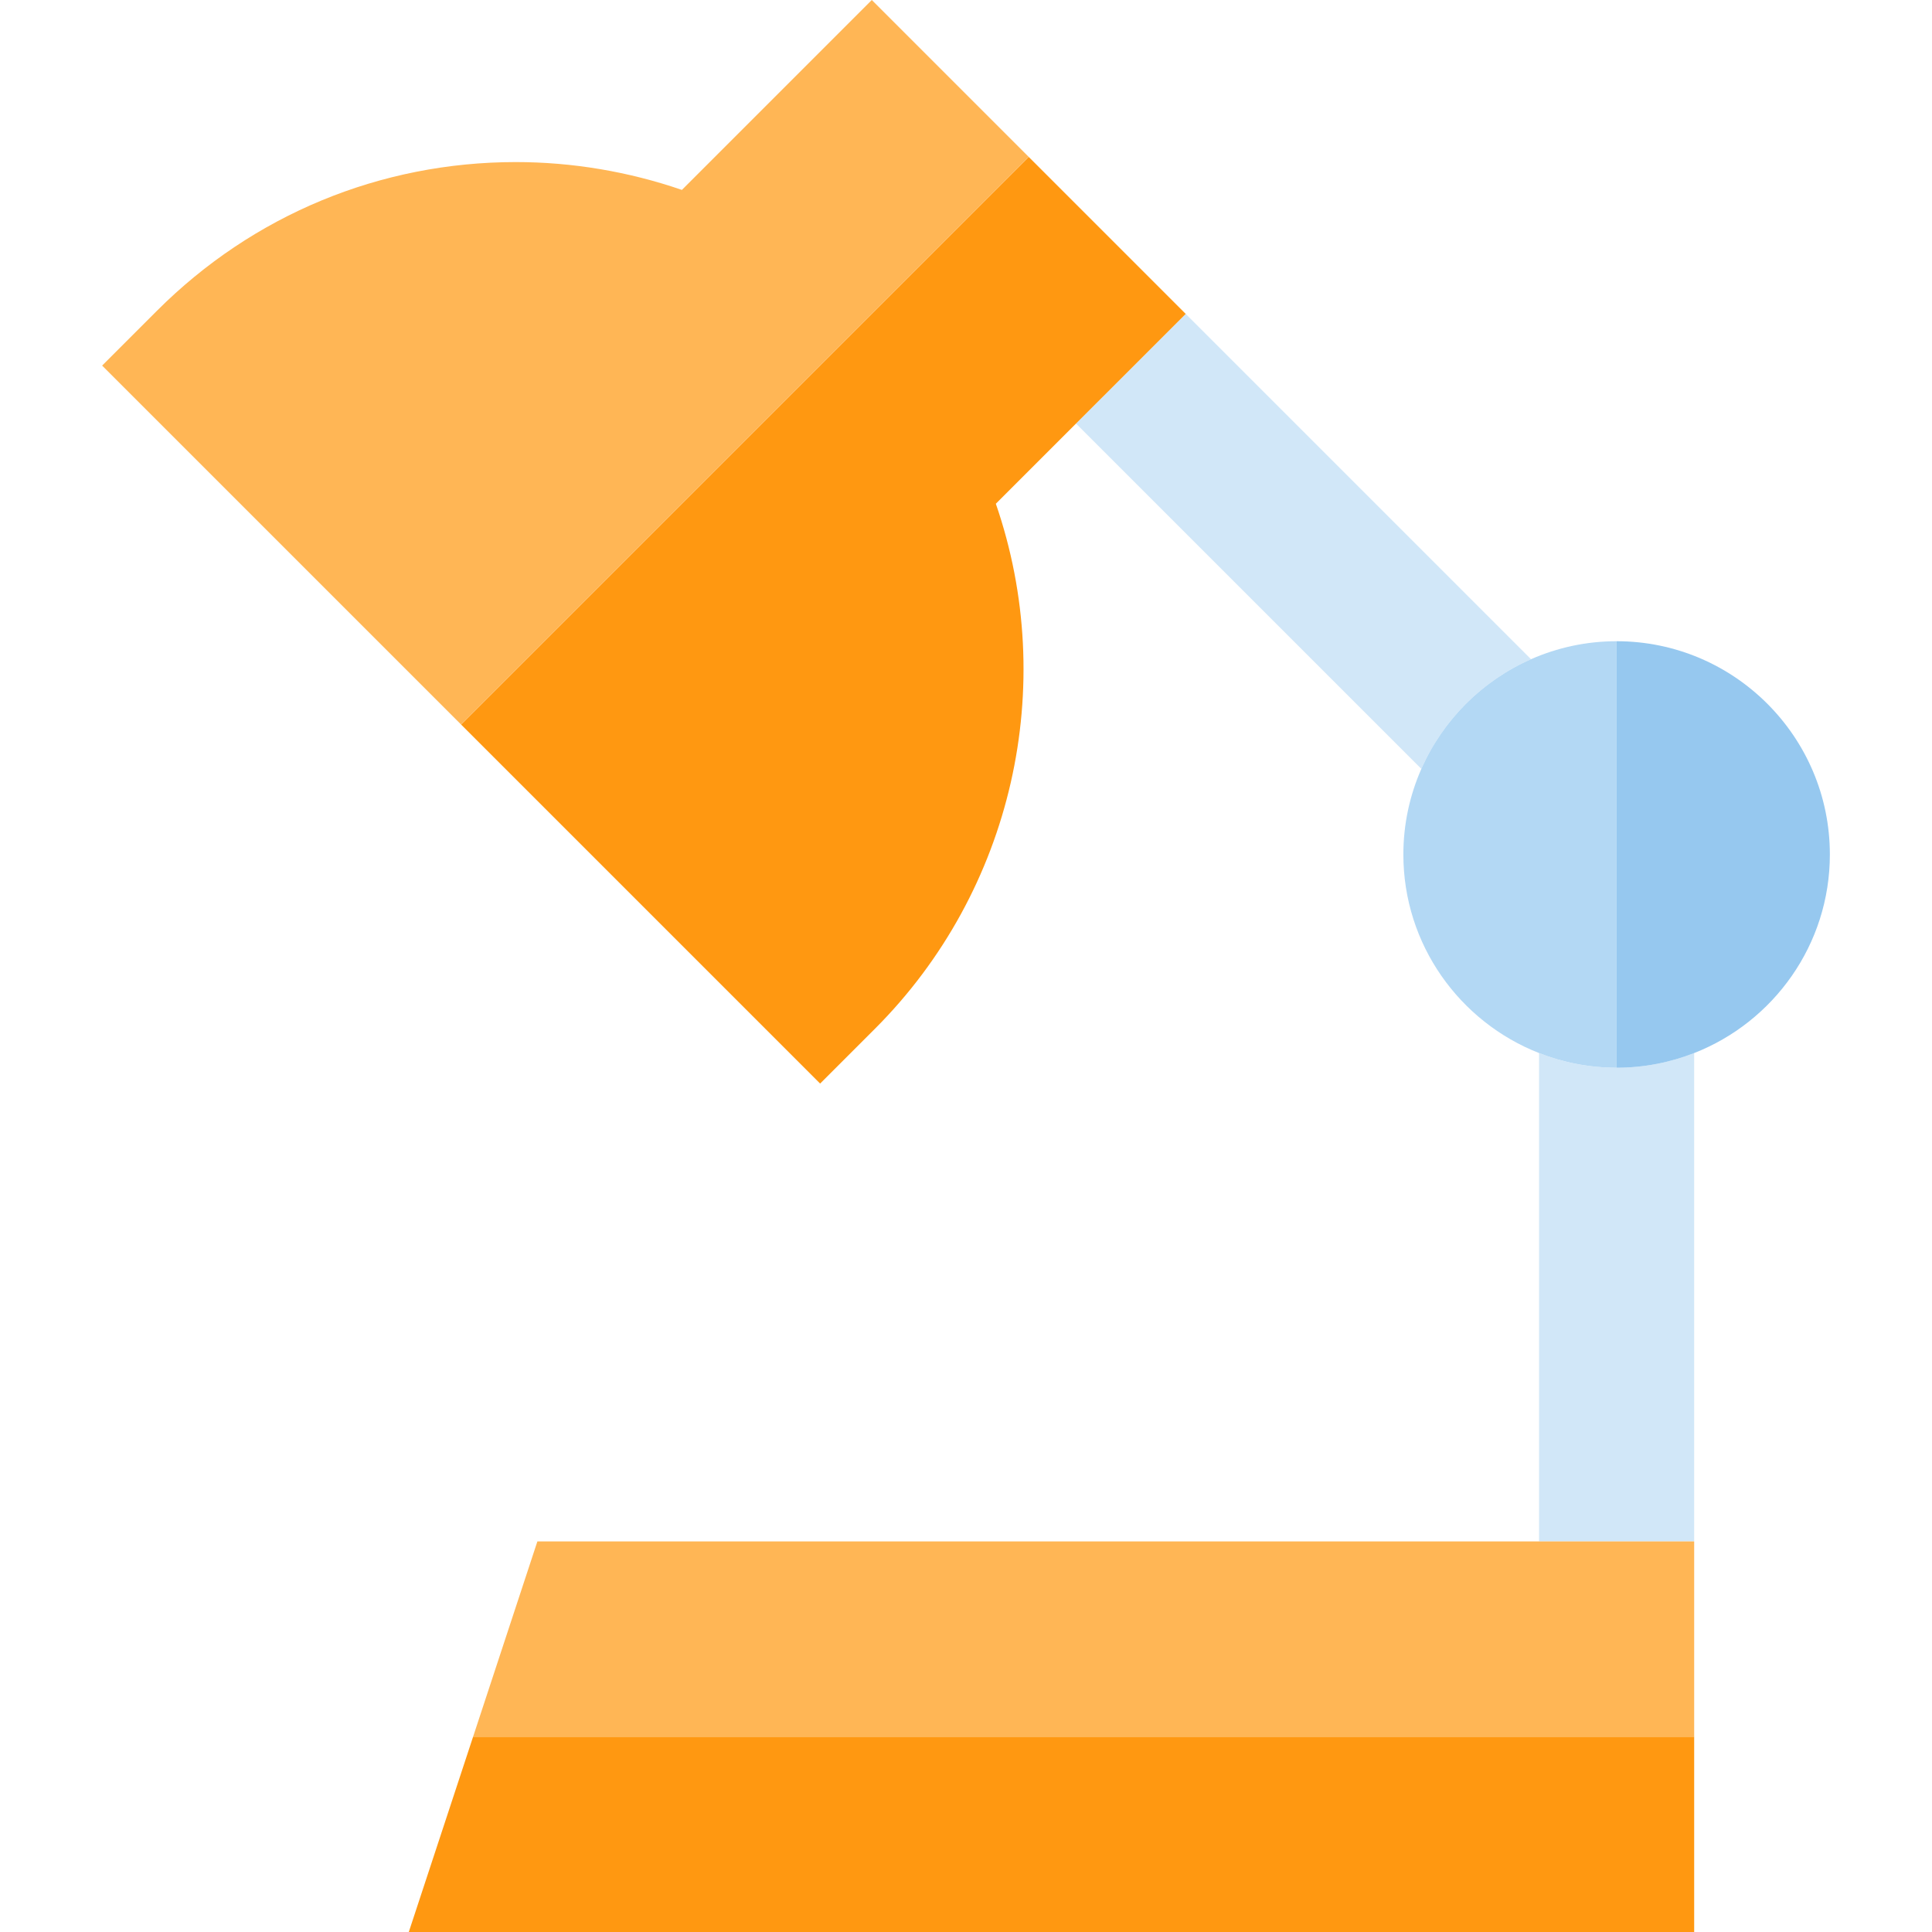
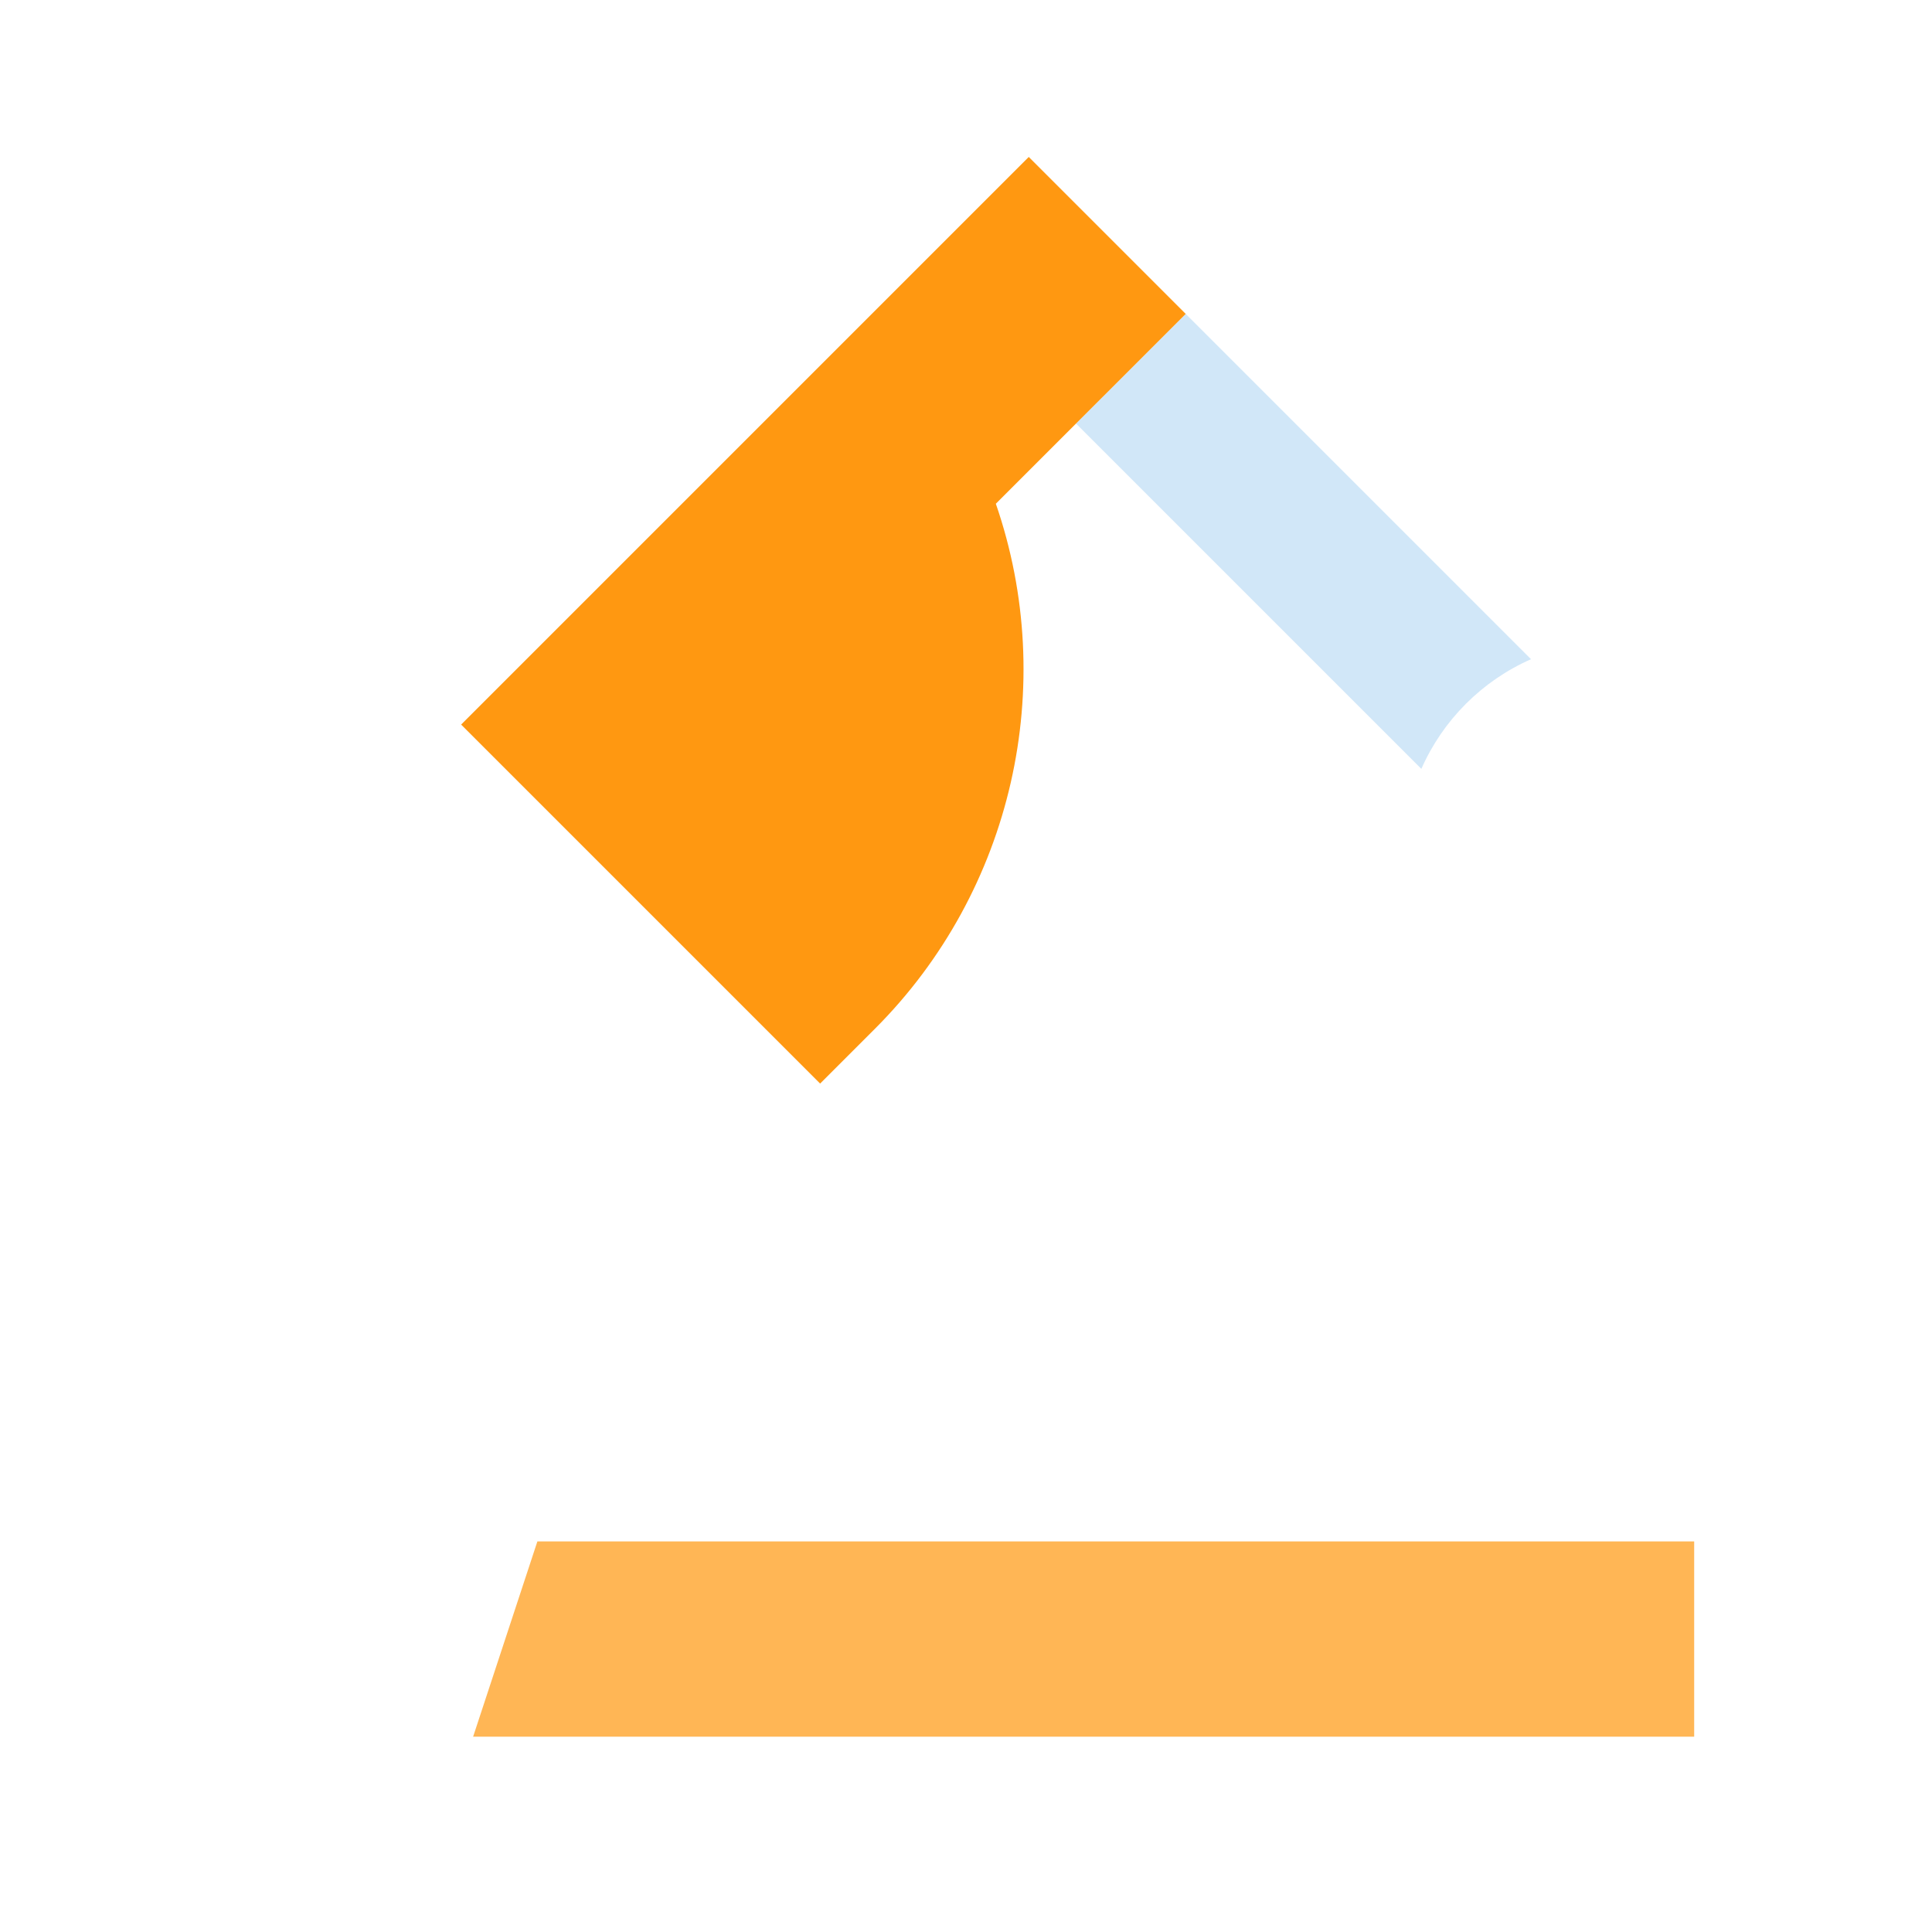
<svg xmlns="http://www.w3.org/2000/svg" version="1.1" id="Layer_1" x="0px" y="0px" viewBox="0 0 498.29 498.29" style="enable-background:new 0 0 498.29 498.29;" xml:space="preserve">
  <g>
    <path style="fill:#D1E7F8;" d="M394.872,170.019L291.666,66.813c0,0,14.146,14.147,14.146,14.147l-28.287,28.281l89.062,89.062   C372.134,185.701,382.27,175.565,394.872,170.019z" />
-     <path style="fill:#D1E7F8;" d="M416.947,275.379c-7.055,0-13.797-1.35-20-3.781V397.55h40V271.598   C430.744,274.029,424.002,275.379,416.947,275.379z" />
-     <path style="fill:#B3D8F4;" d="M416.947,165.379c-7.849,0-15.313,1.665-22.076,4.64c-12.602,5.546-22.738,15.682-28.284,28.284   c-2.976,6.762-4.64,14.226-4.64,22.075c0,23.272,14.536,43.2,35,51.219c6.203,2.431,12.945,3.781,20,3.781V165.379z" />
-     <path style="fill:#96C8EF;" d="M416.947,275.379c7.055,0,13.797-1.35,20-3.781c20.464-8.019,35-27.947,35-51.219   c0-30.327-24.673-55-55-55V275.379z" />
-     <polygon style="fill:#FF9811;" points="105.432,498.29 436.952,498.29 436.952,447.92 122.022,447.92  " />
    <polygon style="fill:#FFB655;" points="138.602,397.55 122.022,447.92 436.952,447.92 436.952,397.55  " />
    <path style="fill:#FF9811;" d="M291.666,66.814L265.332,40.48l-146.4,146.4l92.59,92.59l14.14-14.14   c35.64-35.64,47.37-88.52,31.18-135.41l20.683-20.679l28.287-28.281L291.666,66.814z" />
-     <path style="fill:#FFB655;" d="M224.852,0l-48.98,48.98c-13.72-4.72-28.29-7.18-42.81-7.18c-34.97,0-67.85,13.62-92.58,38.35   l-14.14,14.14l92.59,92.59l146.4-146.4L224.852,0z" />
  </g>
  <g>
</g>
  <g>
</g>
  <g>
</g>
  <g>
</g>
  <g>
</g>
  <g>
</g>
  <g>
</g>
  <g>
</g>
  <g>
</g>
  <g>
</g>
  <g>
</g>
  <g>
</g>
  <g>
</g>
  <g>
</g>
  <g>
</g>
</svg>